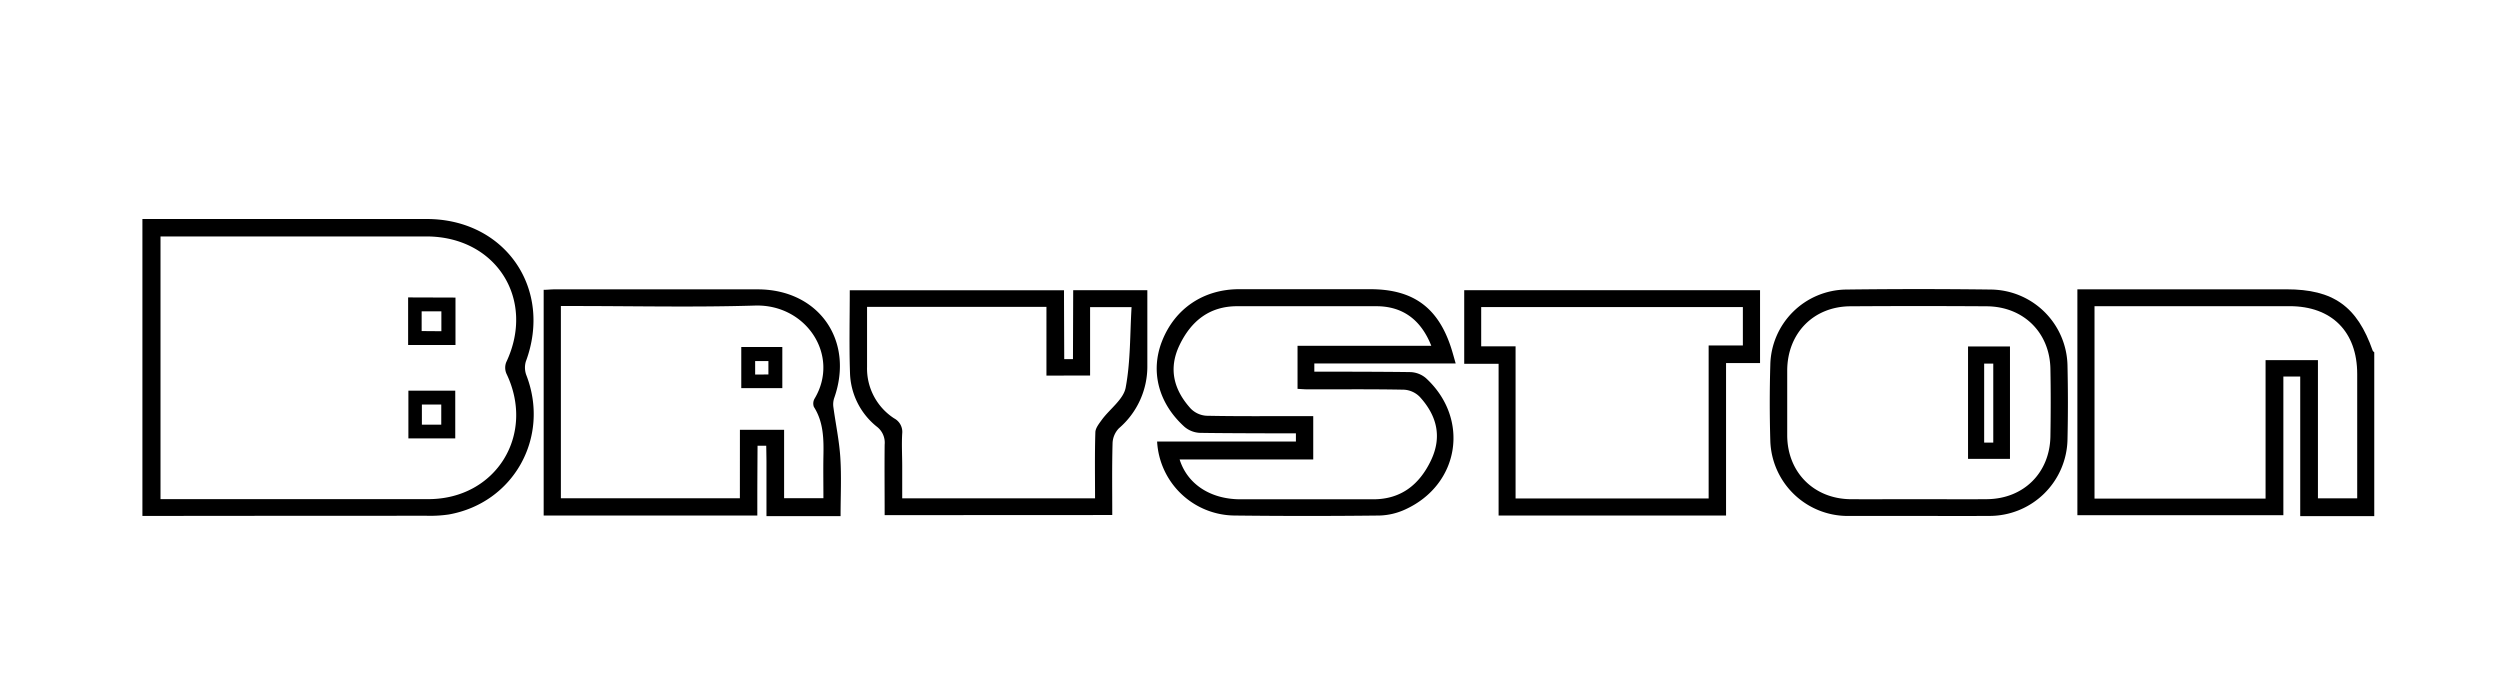
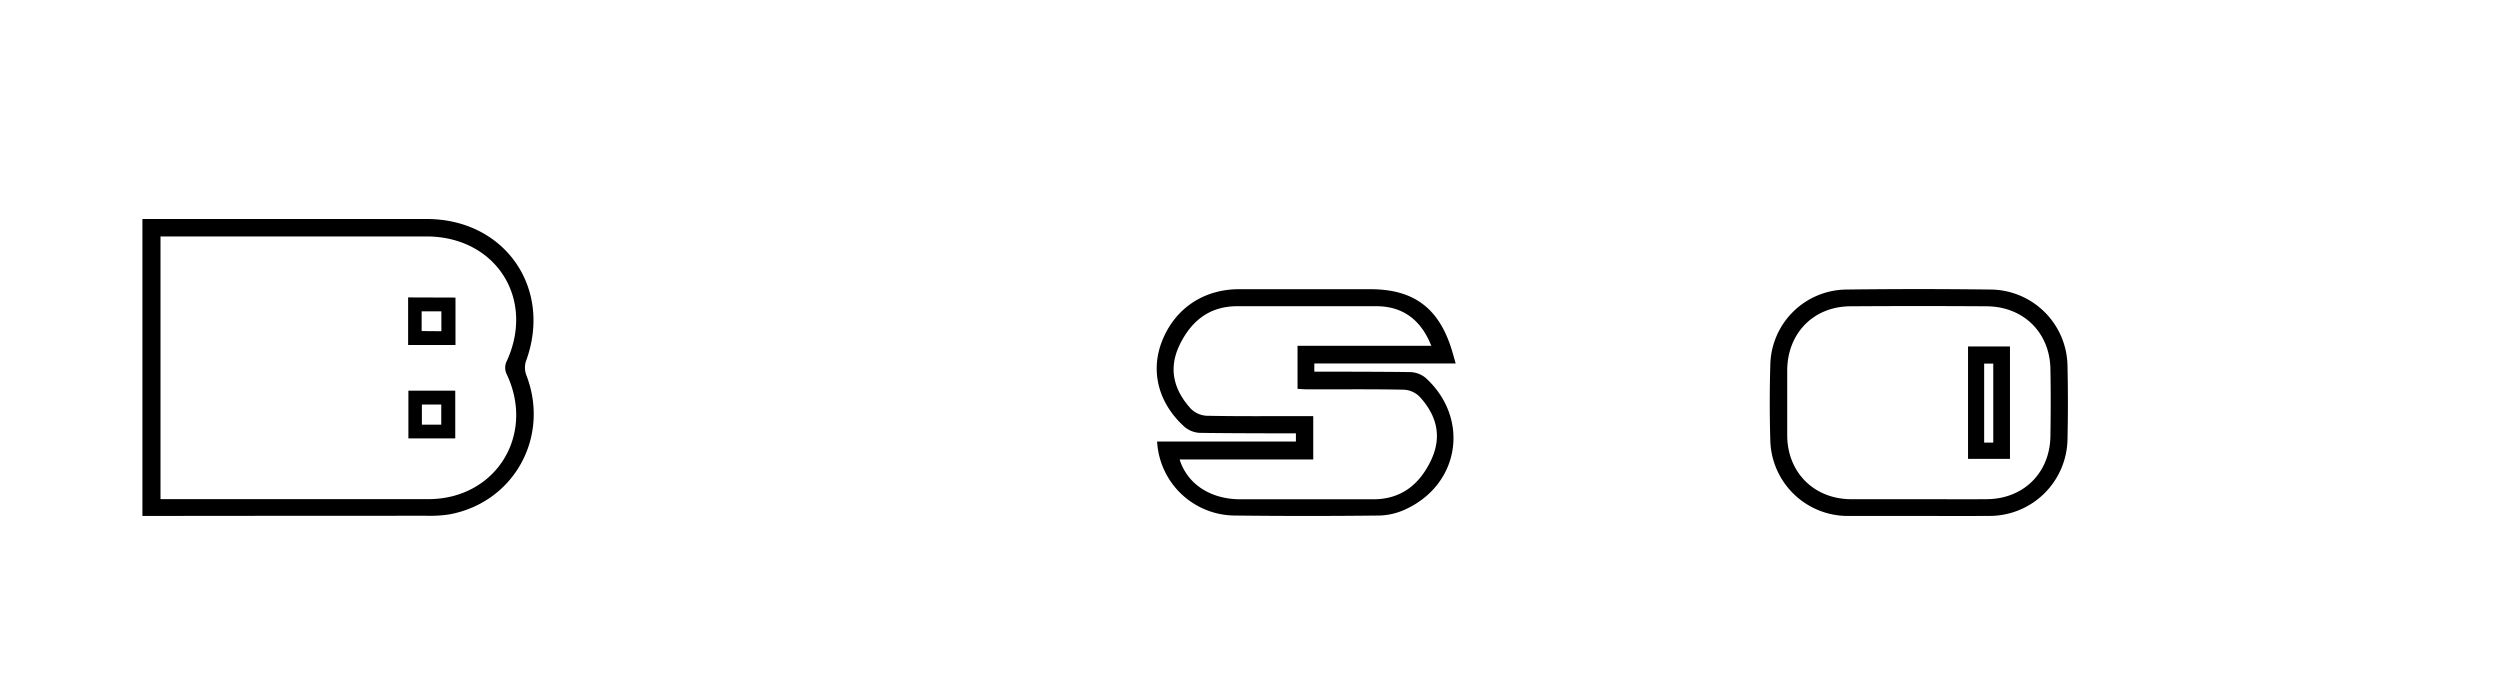
<svg xmlns="http://www.w3.org/2000/svg" id="Layer_1" data-name="Layer 1" viewBox="0 0 644.97 176.99">
  <defs>
    <style>.cls-1{fill-rule:evenodd;}</style>
  </defs>
  <path class="cls-1" d="M36.74,56.5l73.33,0c20.21,0,32.61,17.91,25.58,36.79a5.61,5.61,0,0,0,.19,3.63c6.08,15.93-3.33,32.83-20.06,35.81a33,33,0,0,1-5.71.33q-36.66,0-73.33.05Zm4.67,72.27h2.71q33.2,0,66.38,0c17.45,0,27.73-16.62,20.15-32.38a3.89,3.89,0,0,1-.05-2.94C138.27,77.24,128,61,110,61q-32.74,0-65.47,0H41.41Zm76.1-52V89H105.29V76.73Zm-3.64,8.68V80.32h-5.09v5.09Zm3.58,27.65H105.36V100.78h12.09Zm-3.61-3.54v-5.19h-5v5.19Z" />
-   <path class="cls-1" d="M195.38,133H140.26V74.77c1,0,1.85-.12,2.73-.12q26.23,0,52.47,0c15.75,0,25,13.17,19.75,28.05A5.17,5.17,0,0,0,215,105c.58,4.33,1.51,8.64,1.79,13,.32,4.89.07,9.83.07,15.15H197.74v-14c0-.8-.06-4.16-.06-4.16h-2.24s-.06,9.61-.06,13.53Zm-4.49-22.12h11.4v17.65h10.14c0-3.72-.06-7.23,0-10.74.09-4.45.07-8.85-2.46-12.82a2.52,2.52,0,0,1,.19-2.14c6.61-11.09-2.12-24.38-15.35-24-15.57.48-31.17.12-46.76.12h-3.35v49.6h46.18Zm.35-21.36h10.59v10.61H191.24Zm7,7.09V93.15h-3.42v3.48Z" />
-   <path class="cls-1" d="M228.23,132.9c0-6.16-.06-12.18,0-18.19a5.19,5.19,0,0,0-2-4.62,18.41,18.41,0,0,1-6.94-13.9c-.24-7-.06-14-.06-21.31H274.5c0,3.61.06,17.77.06,17.77h2.25l.06-17.79H296v4c0,5.13,0,10.26,0,15.39a21,21,0,0,1-7.33,16.24,5.82,5.82,0,0,0-1.64,3.79c-.17,6.12-.08,12.25-.08,18.59Zm41.74-36V79.17H223.69c0,5.28,0,10.39,0,15.5a15.32,15.32,0,0,0,7,13.27,3.94,3.94,0,0,1,2.07,3.89c-.17,2.8,0,5.63,0,8.44v8.3h49.75c0-5.81-.1-11.43.08-17,0-1.13,1-2.33,1.72-3.34,2.06-2.77,5.54-5.22,6.1-8.23,1.27-6.77,1.1-13.81,1.52-20.76H281.23V96.88Z" />
  <path class="cls-1" d="M375.55,93.77h-6.34c-8.85,0-30.13,0-30.13,0v2.11s17.71,0,24.85.12a6.52,6.52,0,0,1,3.94,1.55c11.38,10.46,8.73,27.43-5.29,33.86a17,17,0,0,1-6.66,1.59q-18.69.22-37.4,0a20.2,20.2,0,0,1-20-19.09h5.32c9.35,0,21.13,0,30.49,0v-2.11s-17.36,0-24.8-.13a6.55,6.55,0,0,1-3.95-1.56c-6.76-6.1-8.85-14.36-5.78-22.12,3.32-8.42,10.73-13.39,19.91-13.38q16.89,0,33.79,0c11,0,17.47,4.66,20.86,15.09C374.78,91,375.09,92.19,375.55,93.77Zm-6.29-4.55C366.54,82.33,361.72,79,355.07,79q-17.94,0-35.89,0c-7.19,0-11.9,3.86-14.86,10s-1.48,11.61,2.87,16.41a6.23,6.23,0,0,0,4.05,1.85c8.24.17,16.48.09,24.73.09h2.83v11.19H304.33c2,6.37,7.95,10.24,15.6,10.27,11.46,0,22.92,0,34.37,0,7.2,0,11.91-3.84,14.86-10s1.51-11.61-2.86-16.41a6.22,6.22,0,0,0-4-1.86c-8.24-.17-16.48-.08-24.72-.09-1,0-1.93-.08-2.83-.13V89.22Z" />
-   <path class="cls-1" d="M445.3,133H386.62V93.86h-8.87v-19h76.32V93.67H445.3ZM391,128.59h49.81V89.12h8.83v-9.9H382.13V89.35H391Z" />
-   <path class="cls-1" d="M495.05,133.11c-6.13,0-12.27,0-18.4,0a20,20,0,0,1-19.93-19.38q-.29-9.81,0-19.61A19.83,19.83,0,0,1,476.3,74.7q18.69-.24,37.4,0a20,20,0,0,1,19.69,19.66q.21,9.49,0,19a20.12,20.12,0,0,1-20.24,19.74C507.12,133.14,501.09,133.11,495.05,133.11Zm-.13-4.33c5.93,0,11.86.06,17.78,0,9.39-.12,16.12-6.8,16.28-16.19.1-5.83.11-11.66,0-17.48-.19-9.38-7-16-16.37-16.09q-17.62-.12-35.26,0c-9.48.06-16.2,6.93-16.27,16.49,0,5.62,0,11.25,0,16.88.07,9.48,6.88,16.3,16.37,16.4C483.27,128.82,489.09,128.78,494.92,128.78Zm12.81-39.4v29h10.82v-29Zm6.51,24.81h-2.35V93.81h2.35Z" />
-   <path class="cls-1" d="M612.53,133.15h-19.1v-36h-4.35v35.76H535.94V74.64h53.92c12.12,0,18.25,4.36,22.27,15.83.06.16.27.28.4.42Zm-72.17-4.51h44.13V92.91H598v35.66h10.13v-3.43q0-14.34,0-28.66c0-10.9-6.57-17.49-17.43-17.49H540.36Z" />
+   <path class="cls-1" d="M495.05,133.11c-6.13,0-12.27,0-18.4,0a20,20,0,0,1-19.93-19.38q-.29-9.81,0-19.61A19.83,19.83,0,0,1,476.3,74.7q18.69-.24,37.4,0a20,20,0,0,1,19.69,19.66q.21,9.49,0,19a20.12,20.12,0,0,1-20.24,19.74C507.12,133.14,501.09,133.11,495.05,133.11Zm-.13-4.33c5.93,0,11.86.06,17.78,0,9.39-.12,16.12-6.8,16.28-16.19.1-5.83.11-11.66,0-17.48-.19-9.38-7-16-16.37-16.09q-17.62-.12-35.26,0c-9.48.06-16.2,6.93-16.27,16.49,0,5.62,0,11.25,0,16.88.07,9.48,6.88,16.3,16.37,16.4Zm12.81-39.4v29h10.82v-29Zm6.51,24.81h-2.35V93.81h2.35Z" />
</svg>